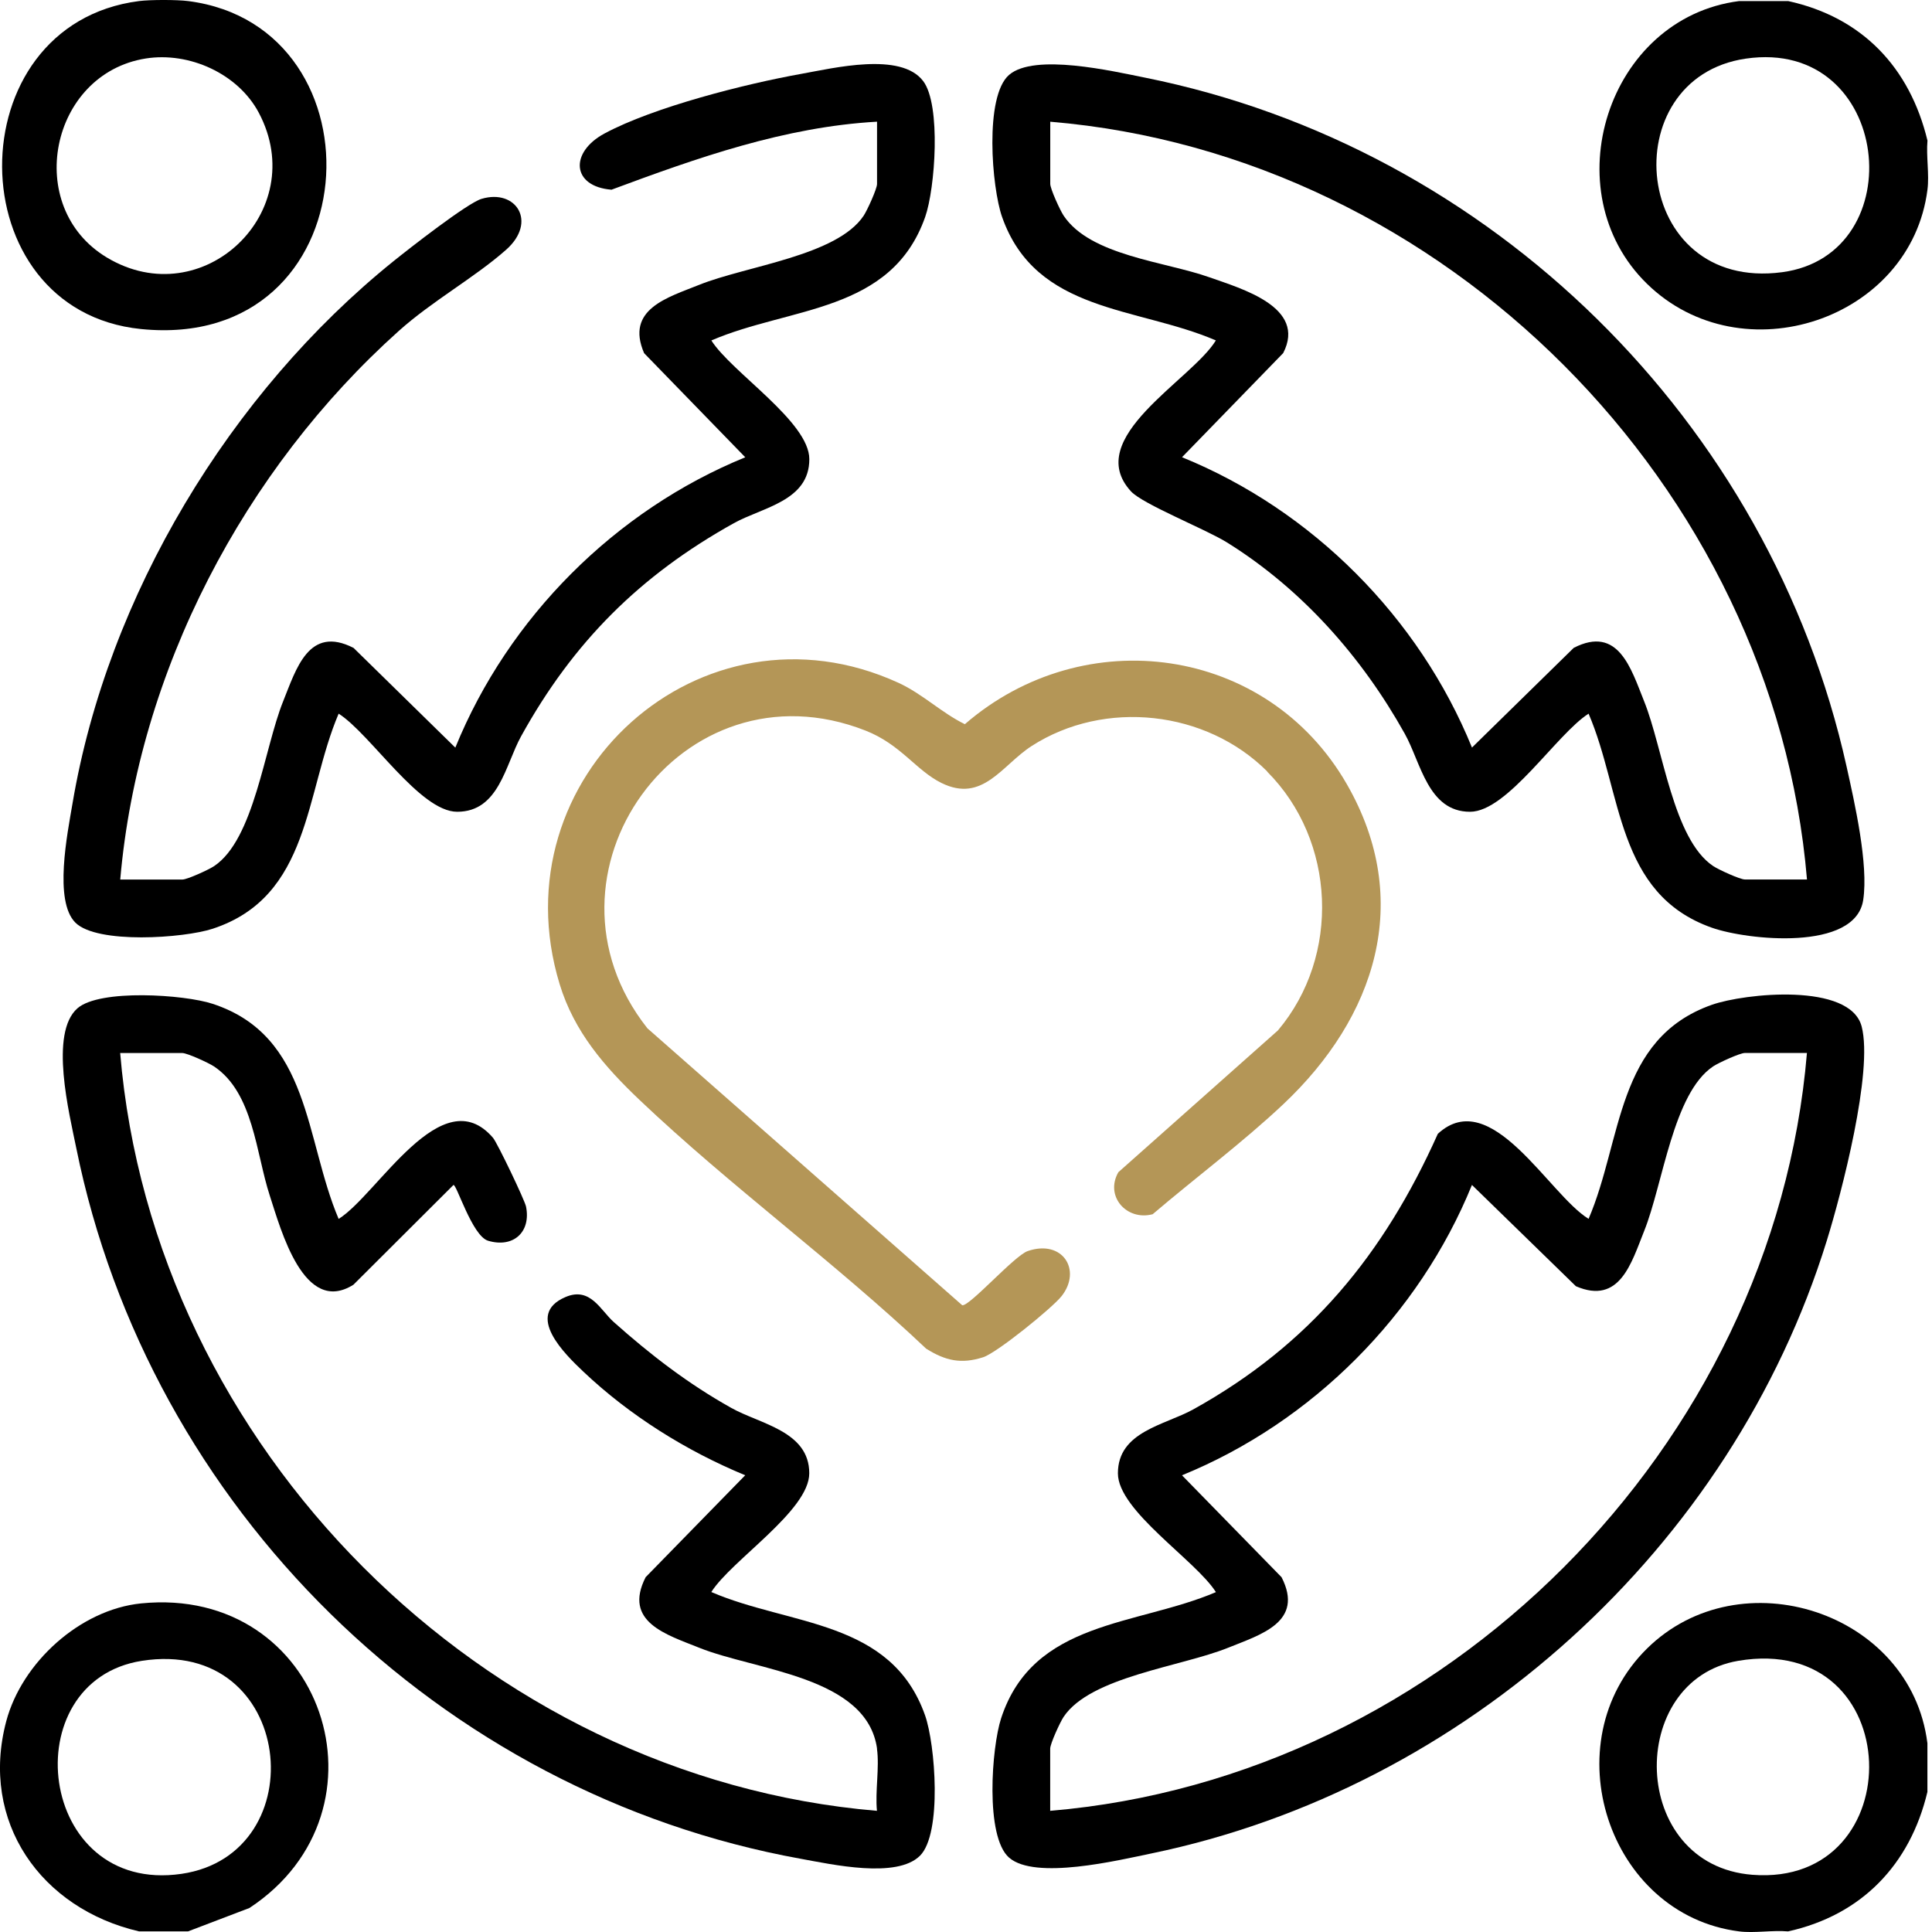
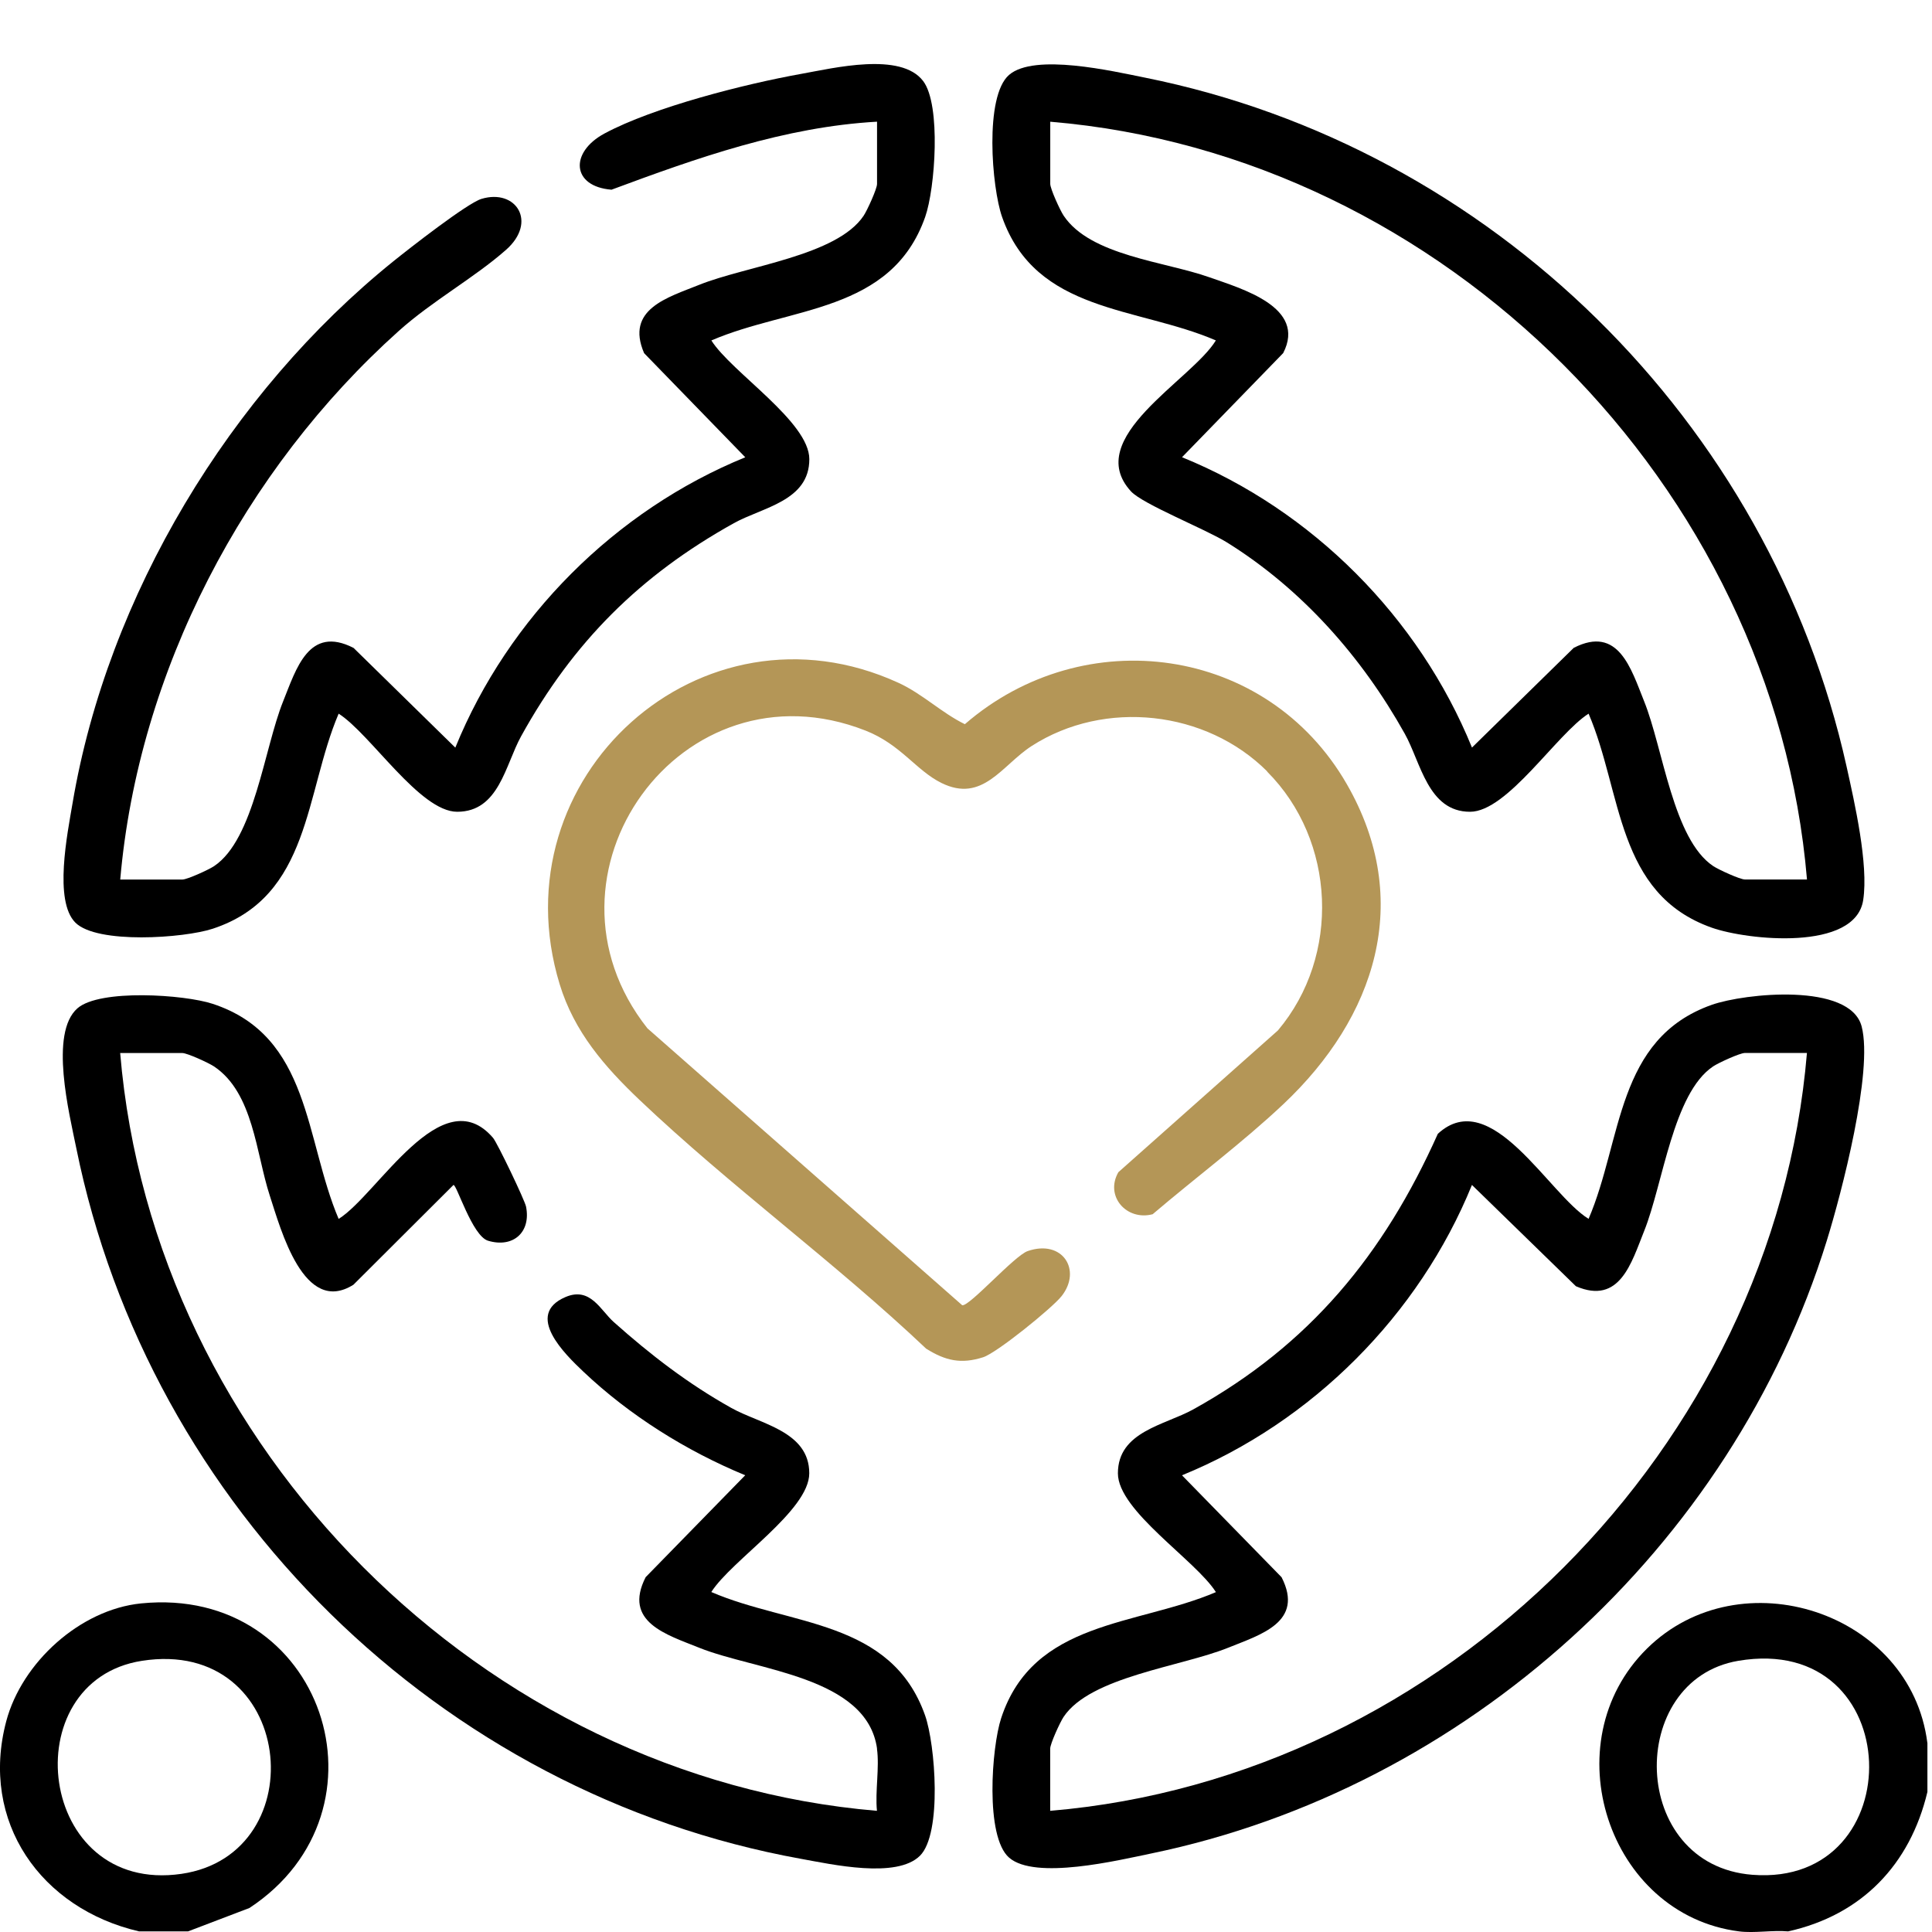
<svg xmlns="http://www.w3.org/2000/svg" width="64" height="64" viewBox="0 0 64 64" fill="none">
  <g clip-path="url(#clip0_12260_35568)">
    <g clip-path="url(#clip1_12260_35568)">
-       <path d="M6.23 0.035C12.848 0.878 12.273 11.665 4.672 10.9C-1.425 10.285 -1.483 0.815 4.608 0.035C4.977 -0.012 5.862 -0.012 6.23 0.035ZM4.825 1.938C1.653 2.445 0.757 6.863 3.543 8.532C6.718 10.433 10.3 7.008 8.577 3.742C7.89 2.44 6.268 1.708 4.825 1.938Z" fill="black" />
-       <path d="M59.235 0.035C61.687 0.572 63.264 2.232 63.85 4.657C63.804 5.173 63.914 5.778 63.85 6.28C63.302 10.6 57.7 12.463 54.56 9.402C51.424 6.345 53.244 0.592 57.615 0.035H59.237H59.235ZM57.832 1.942C53.412 2.585 54.042 9.68 59.035 9.017C63.395 8.438 62.669 1.237 57.832 1.942Z" fill="black" />
      <path d="M63.848 57.735V59.359C63.275 61.767 61.671 63.44 59.233 63.98C58.716 63.934 58.113 64.044 57.611 63.98C53.266 63.427 51.406 57.724 54.556 54.614C57.643 51.567 63.294 53.385 63.846 57.735H63.848ZM57.58 55.017C53.863 55.649 53.958 61.785 58.05 62.105C63.361 62.52 63.201 54.062 57.58 55.017Z" fill="black" />
      <path d="M6.23 63.98H4.608C1.36 63.227 -0.68 60.352 0.208 57.014C0.725 55.074 2.65 53.32 4.672 53.115C10.708 52.507 13.175 59.972 8.262 63.205L6.228 63.98H6.23ZM4.7 55.017C0.43 55.685 1.222 62.77 6.01 62.074C10.482 61.422 9.768 54.224 4.7 55.017Z" fill="black" />
      <path d="M52.624 23.641C51.571 24.311 49.935 26.891 48.697 26.891C47.302 26.891 47.069 25.261 46.535 24.306C45.117 21.764 43.122 19.509 40.642 17.967C39.922 17.521 37.854 16.702 37.465 16.277C35.84 14.507 39.475 12.594 40.277 11.277C37.669 10.152 34.319 10.374 33.196 7.189C32.852 6.216 32.604 3.191 33.427 2.481C34.269 1.754 36.859 2.357 37.931 2.572C49.402 4.876 58.63 13.971 61.169 25.387C61.437 26.596 61.901 28.629 61.721 29.814C61.461 31.522 57.884 31.147 56.706 30.731C53.527 29.607 53.747 26.254 52.624 23.641ZM59.859 29.136C58.764 16.087 47.832 5.121 34.791 4.032V6.092C34.791 6.254 35.115 6.966 35.236 7.146C36.122 8.471 38.587 8.662 40.059 9.184C41.122 9.561 43.294 10.172 42.507 11.697L39.156 15.146C43.471 16.901 47.005 20.452 48.761 24.764L52.132 21.461C53.615 20.702 54.032 22.157 54.465 23.234C55.094 24.796 55.422 27.799 56.751 28.689C56.931 28.809 57.641 29.134 57.802 29.134H59.861L59.859 29.136Z" fill="black" />
      <path d="M40.277 52.739C39.609 51.684 37.032 50.048 37.032 48.806C37.032 47.419 38.582 47.213 39.532 46.686C43.38 44.551 45.839 41.563 47.63 37.559C49.397 35.931 51.309 39.573 52.624 40.376C53.747 37.764 53.527 34.409 56.705 33.286C57.797 32.901 61.289 32.541 61.67 34.004C62.057 35.491 61.005 39.516 60.515 41.098C57.365 51.268 48.549 59.246 38.135 61.399C37.029 61.628 34.292 62.286 33.429 61.538C32.625 60.841 32.849 57.879 33.164 56.919C34.229 53.666 37.652 53.864 40.279 52.741L40.277 52.739ZM59.859 34.881H57.8C57.639 34.881 56.929 35.206 56.749 35.326C55.42 36.216 55.092 39.219 54.464 40.781C54.044 41.826 53.66 43.236 52.204 42.608L48.76 39.253C47.009 43.559 43.465 47.113 39.155 48.871L42.454 52.248C43.212 53.733 41.759 54.149 40.682 54.584C39.122 55.213 36.124 55.541 35.234 56.873C35.114 57.053 34.789 57.764 34.789 57.926V59.986C47.827 58.888 58.762 47.939 59.857 34.883L59.859 34.881Z" fill="black" />
      <path d="M29.053 4.031C25.99 4.203 23.098 5.228 20.257 6.284C18.935 6.179 18.862 5.046 20.027 4.421C21.657 3.546 24.692 2.778 26.537 2.448C27.612 2.256 29.845 1.708 30.583 2.688C31.178 3.476 30.98 6.243 30.647 7.189C29.525 10.374 26.173 10.153 23.565 11.278C24.233 12.333 26.81 13.969 26.81 15.211C26.81 16.599 25.26 16.803 24.31 17.331C21.2 19.061 18.987 21.269 17.263 24.388C16.737 25.339 16.53 26.891 15.145 26.891C13.907 26.891 12.272 24.311 11.218 23.641C10.097 26.268 10.295 29.698 7.045 30.766C6.09 31.079 3.217 31.281 2.497 30.563C1.777 29.844 2.233 27.614 2.402 26.616C3.565 19.728 7.625 13.014 13.028 8.658C13.535 8.249 15.475 6.731 15.95 6.588C17.095 6.243 17.81 7.353 16.763 8.276C15.72 9.198 14.322 9.966 13.21 10.963C8.085 15.556 4.582 22.234 3.983 29.136H6.042C6.203 29.136 6.913 28.811 7.093 28.691C8.422 27.801 8.75 24.798 9.378 23.236C9.812 22.159 10.228 20.703 11.712 21.463L15.083 24.766C16.838 20.451 20.387 16.903 24.688 15.148L21.337 11.699C20.708 10.241 22.117 9.856 23.16 9.436C24.72 8.808 27.718 8.478 28.608 7.148C28.728 6.968 29.053 6.256 29.053 6.094V4.034V4.031Z" fill="black" />
      <path d="M29.053 57.923C28.716 55.529 25.038 55.34 23.16 54.583C22.086 54.15 20.63 53.733 21.388 52.246L24.686 48.87C22.738 48.066 20.856 46.889 19.321 45.434C18.728 44.871 17.358 43.554 18.733 42.966C19.556 42.614 19.891 43.403 20.333 43.796C21.555 44.885 22.796 45.84 24.228 46.641C25.181 47.175 26.808 47.408 26.808 48.804C26.808 50.044 24.231 51.683 23.563 52.738C26.171 53.863 29.521 53.641 30.645 56.826C30.983 57.786 31.213 60.738 30.476 61.473C29.703 62.243 27.555 61.76 26.528 61.575C14.566 59.411 4.941 49.943 2.526 38.028C2.295 36.886 1.628 34.221 2.566 33.401C3.306 32.755 6.108 32.944 7.045 33.253C10.293 34.319 10.095 37.743 11.218 40.378C12.508 39.575 14.636 35.718 16.331 37.691C16.476 37.861 17.385 39.763 17.426 39.971C17.595 40.823 16.996 41.349 16.168 41.101C15.641 40.944 15.12 39.208 15.02 39.255L11.708 42.558C10.066 43.591 9.306 40.738 8.935 39.601C8.48 38.208 8.395 36.201 7.091 35.328C6.911 35.208 6.201 34.883 6.04 34.883H3.981C5.073 47.941 16.013 58.888 29.05 59.986C28.986 59.34 29.138 58.551 29.05 57.926L29.053 57.923Z" fill="black" />
      <path d="M41.98 25.556C39.955 23.528 36.593 23.158 34.177 24.711C33.188 25.348 32.555 26.613 31.185 25.936C30.345 25.521 29.843 24.663 28.675 24.203C22.563 21.8 17.427 28.981 21.447 34.065L31.875 43.238C32.117 43.28 33.605 41.593 34.045 41.443C35.2 41.046 35.847 42.075 35.165 42.938C34.853 43.331 33.023 44.815 32.57 44.96C31.845 45.193 31.323 45.08 30.68 44.676C27.667 41.823 24.188 39.288 21.192 36.443C20.027 35.336 19.02 34.178 18.54 32.605C16.447 25.746 23.232 19.628 29.76 22.618C30.558 22.983 31.183 23.608 31.962 23.99C35.915 20.565 41.975 21.385 44.615 25.976C46.842 29.846 45.552 33.708 42.52 36.57C41.182 37.833 39.592 39.021 38.183 40.223C37.32 40.45 36.592 39.626 37.047 38.831L42.332 34.135C44.418 31.665 44.255 27.843 41.975 25.56L41.98 25.556Z" fill="#B49657" />
    </g>
  </g>
  <defs>
    <clipPath id="clip0_12260_35568">
      <rect width="64" height="64" fill="white" />
    </clipPath>
    <clipPath id="clip1_12260_35568">
      <rect width="63.87" height="64" fill="white" />
    </clipPath>
  </defs>
</svg>